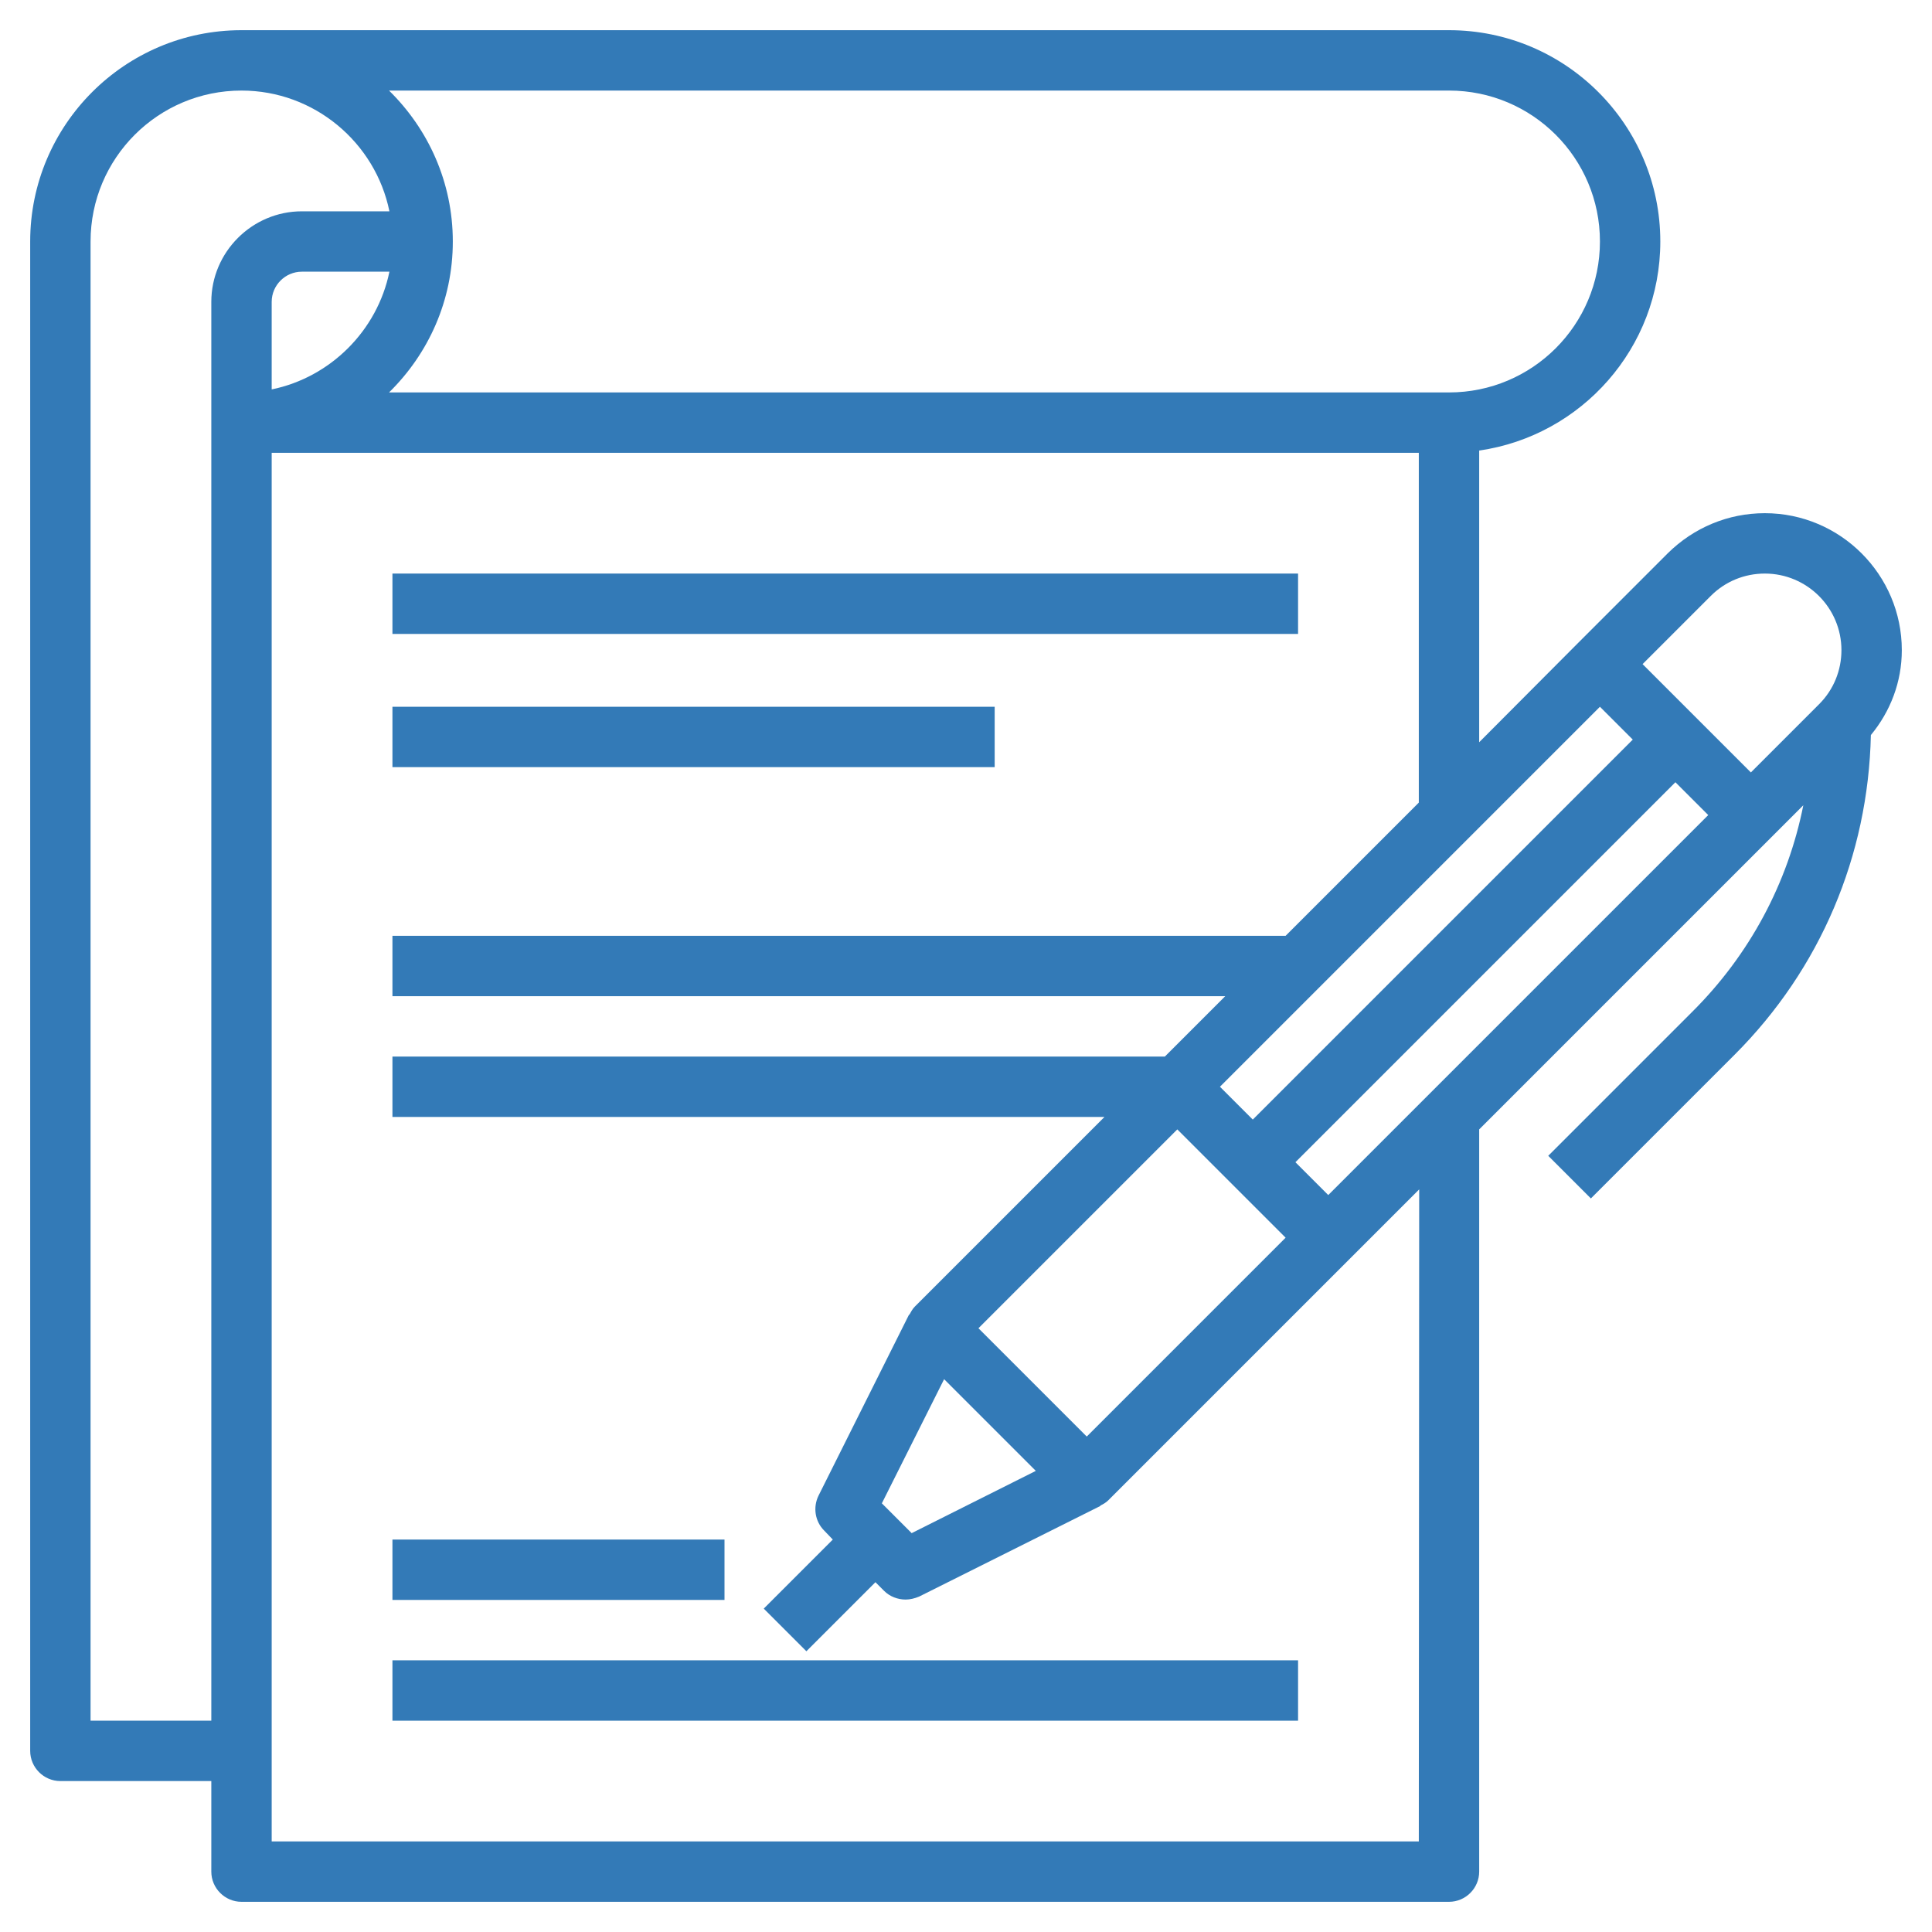
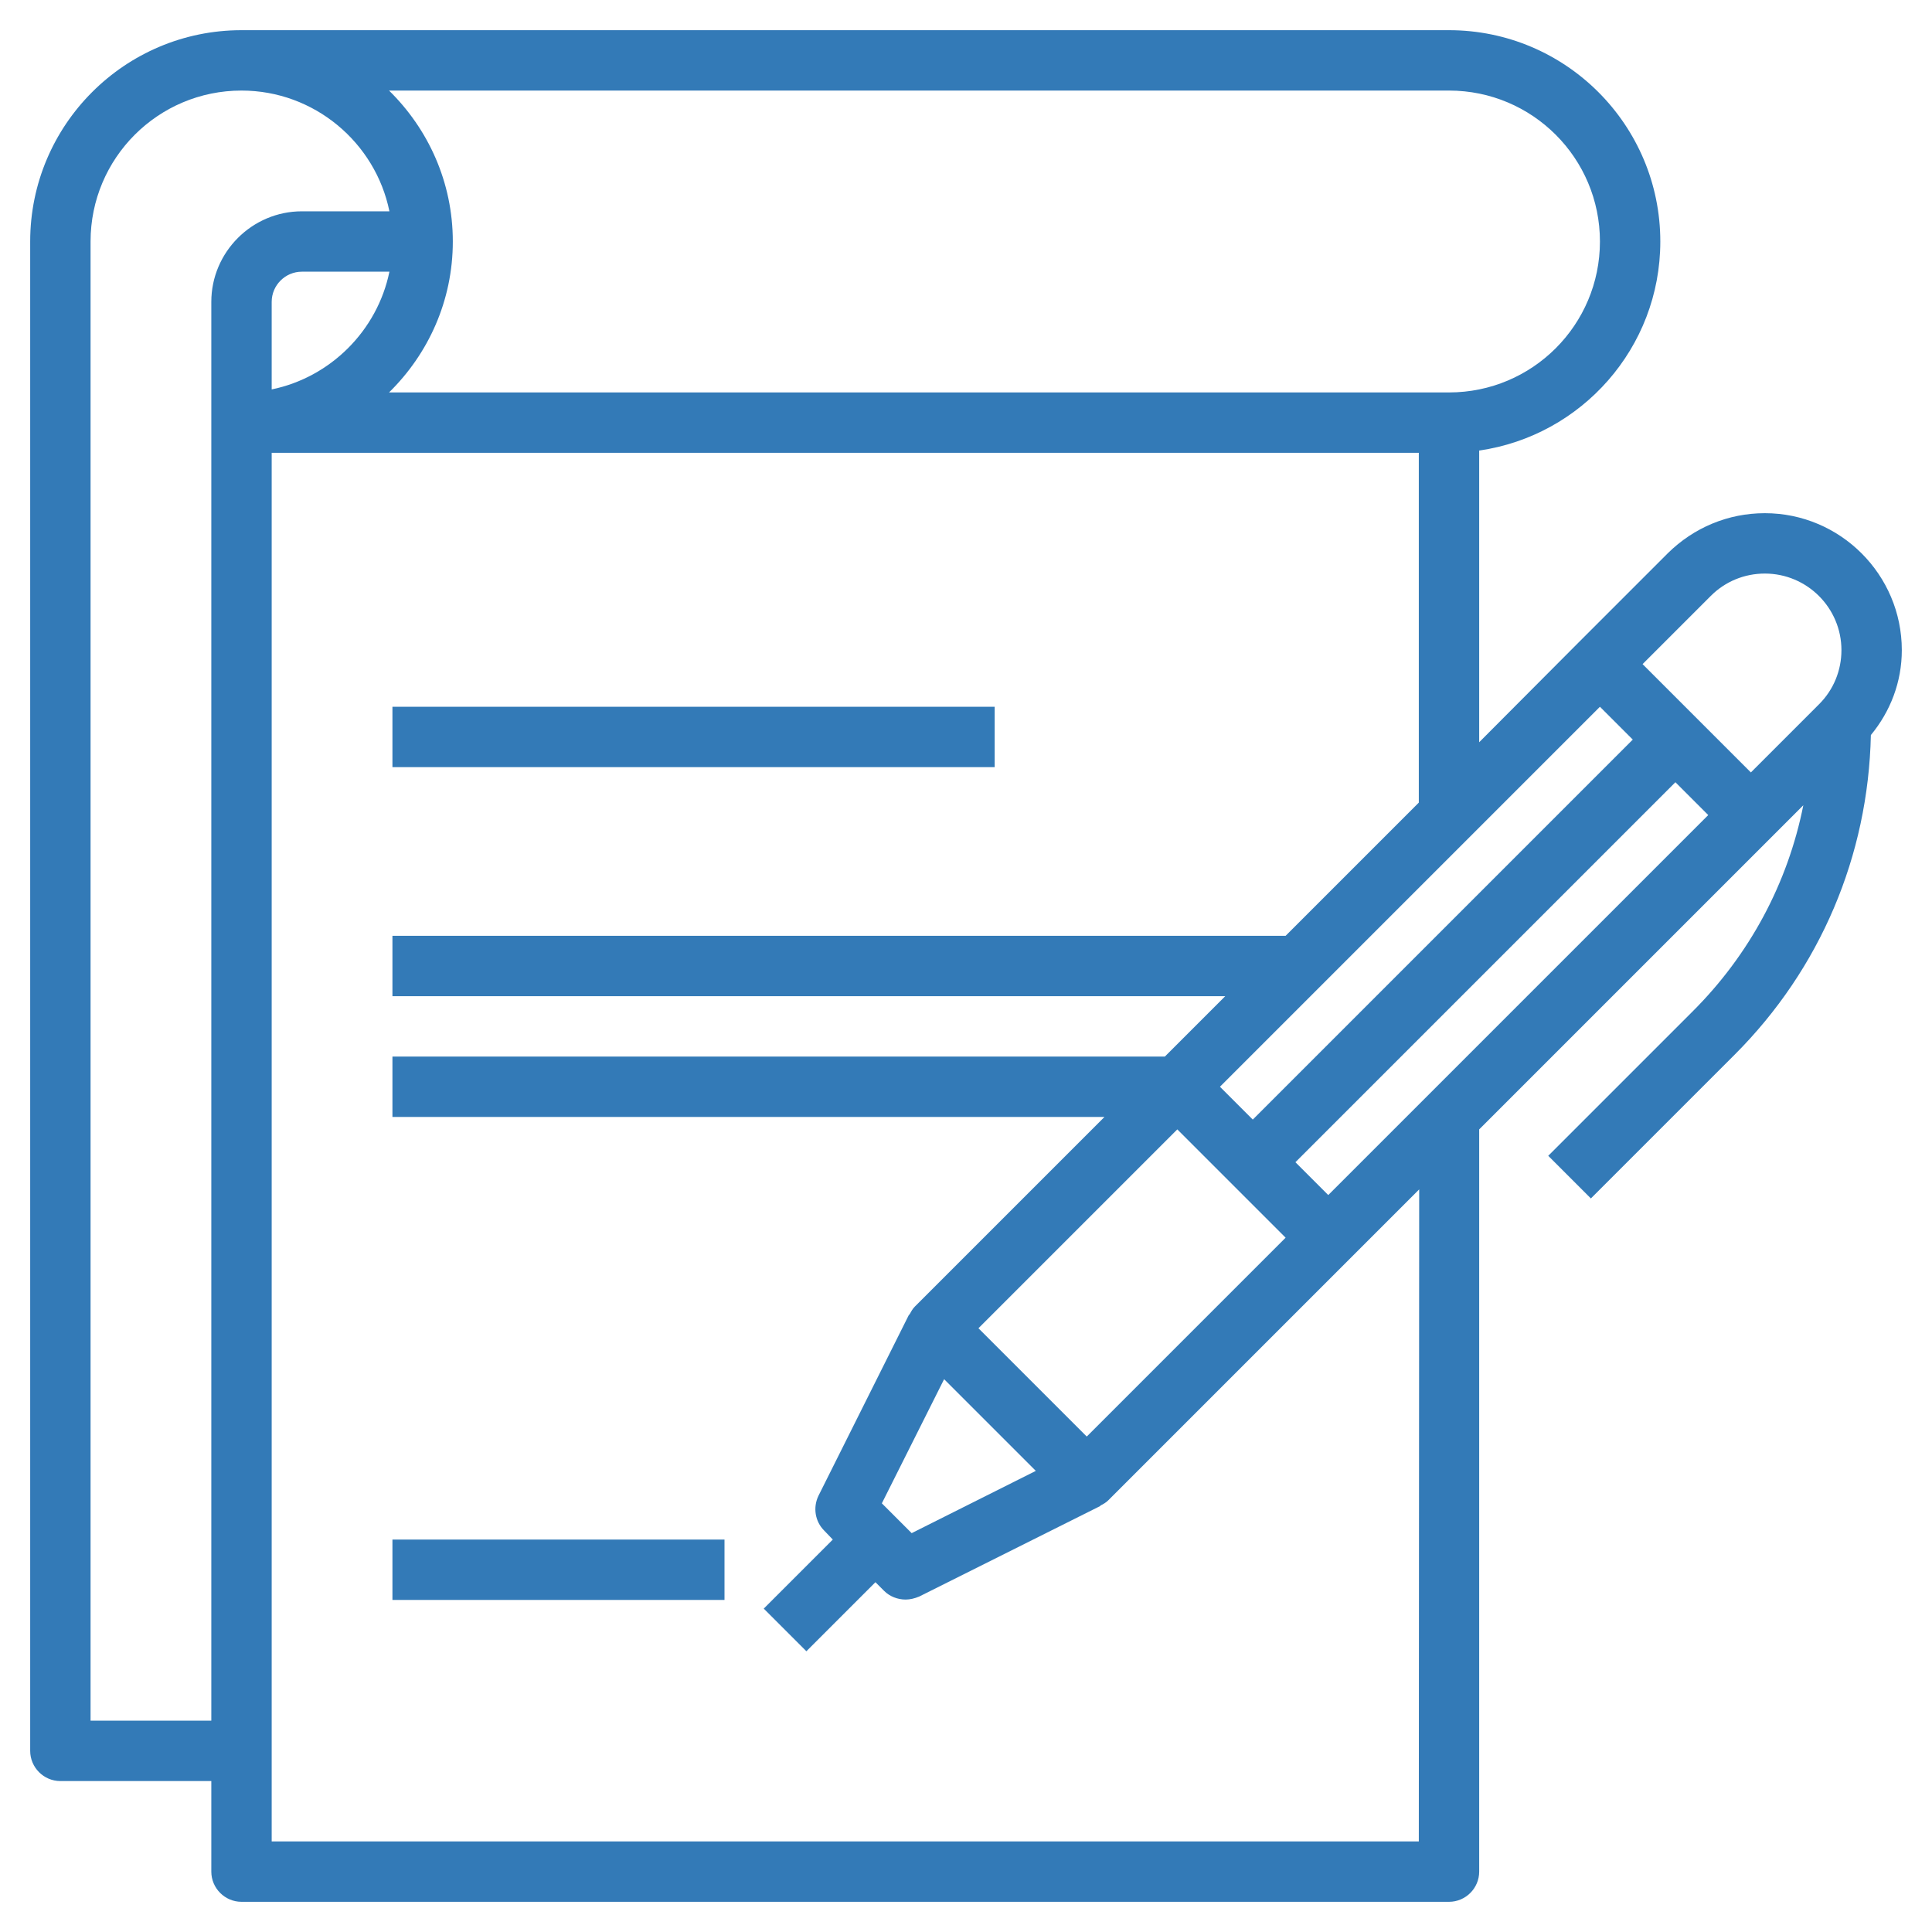
<svg xmlns="http://www.w3.org/2000/svg" version="1.1" id="Layer_3" x="0px" y="0px" viewBox="0 0 512 512" style="enable-background:new 0 0 512 512;" xml:space="preserve">
  <style type="text/css">
	.st0{fill:#337AB7;}
</style>
  <g>
    <path class="st0" d="M504,172.3c0-20-16.3-36.3-36.3-36.3c-9.7,0-18.8,3.8-25.7,10.6l-23.7,23.7L392,196.7v-77.3   c27.1-3.9,48-27.2,48-55.4c0-30.9-25.1-56-56-56H64C33.1,8,8,33.1,8,64v400c0,4.4,3.6,8,8,8h40v24c0,4.4,3.6,8,8,8h320   c4.4,0,8-3.6,8-8V299.3l77.7-77.7l8.2-8.2c-4.1,20.6-14.2,39.6-29.5,54.8l-38.1,38.1l11.3,11.3l38.1-38.1   c22.7-22.7,35.4-52.7,36.1-84.7C501,188.5,504,180.7,504,172.3L504,172.3z M453.4,157.9c3.8-3.8,8.9-5.9,14.3-5.9   c11.2,0,20.3,9.1,20.3,20.3c0,5.4-2.1,10.5-5.9,14.3L464,204.7L435.3,176L453.4,157.9z M424,187.3l8.7,8.7L332,296.7l-8.7-8.7   L424,187.3z M233.7,398.4l16.5-32.9l24.3,24.3l-32.9,16.5L233.7,398.4z M259.3,352l52.7-52.7l28.7,28.7L288,380.7L259.3,352z    M384,24c22.1,0,40,17.9,40,40s-17.9,40-40,40H103.1C113.5,93.8,120,79.7,120,64s-6.5-29.8-16.9-40H384z M72,103.2V80   c0-4.4,3.6-8,8-8h23.2C100,87.6,87.6,100,72,103.2z M24,456V64c0-22.1,17.9-40,40-40c19.3,0,35.5,13.8,39.2,32H80   c-13.2,0-24,10.8-24,24v376H24z M376,488H72V120h304v92.7L340.7,248H104v16h220.7l-16,16H104v16h188.7l-50.3,50.3   c-0.6,0.6-1,1.4-1.4,2.1h-0.1l-24,48c-1.5,3.1-0.9,6.8,1.5,9.2l2.3,2.4l-18.3,18.3l11.3,11.3l18.3-18.3l2.3,2.3   c1.5,1.5,3.6,2.3,5.7,2.3c1.2,0,2.4-0.3,3.6-0.8l48-24V399c0.8-0.4,1.5-0.8,2.1-1.4l64-64l18.4-18.4L376,488z M352,316.7l-8.7-8.7   L444,207.3l8.7,8.7L352,316.7z" />
-     <path class="st0" d="M104,152h240v16H104V152z" />
+     <path class="st0" d="M104,152v16H104V152z" />
    <path class="st0" d="M104,187.3h159.6v16H104V187.3z" />
    <path class="st0" d="M104,408h88v16h-88V408z" />
-     <path class="st0" d="M104,440h240v16H104V440z" />
  </g>
</svg>